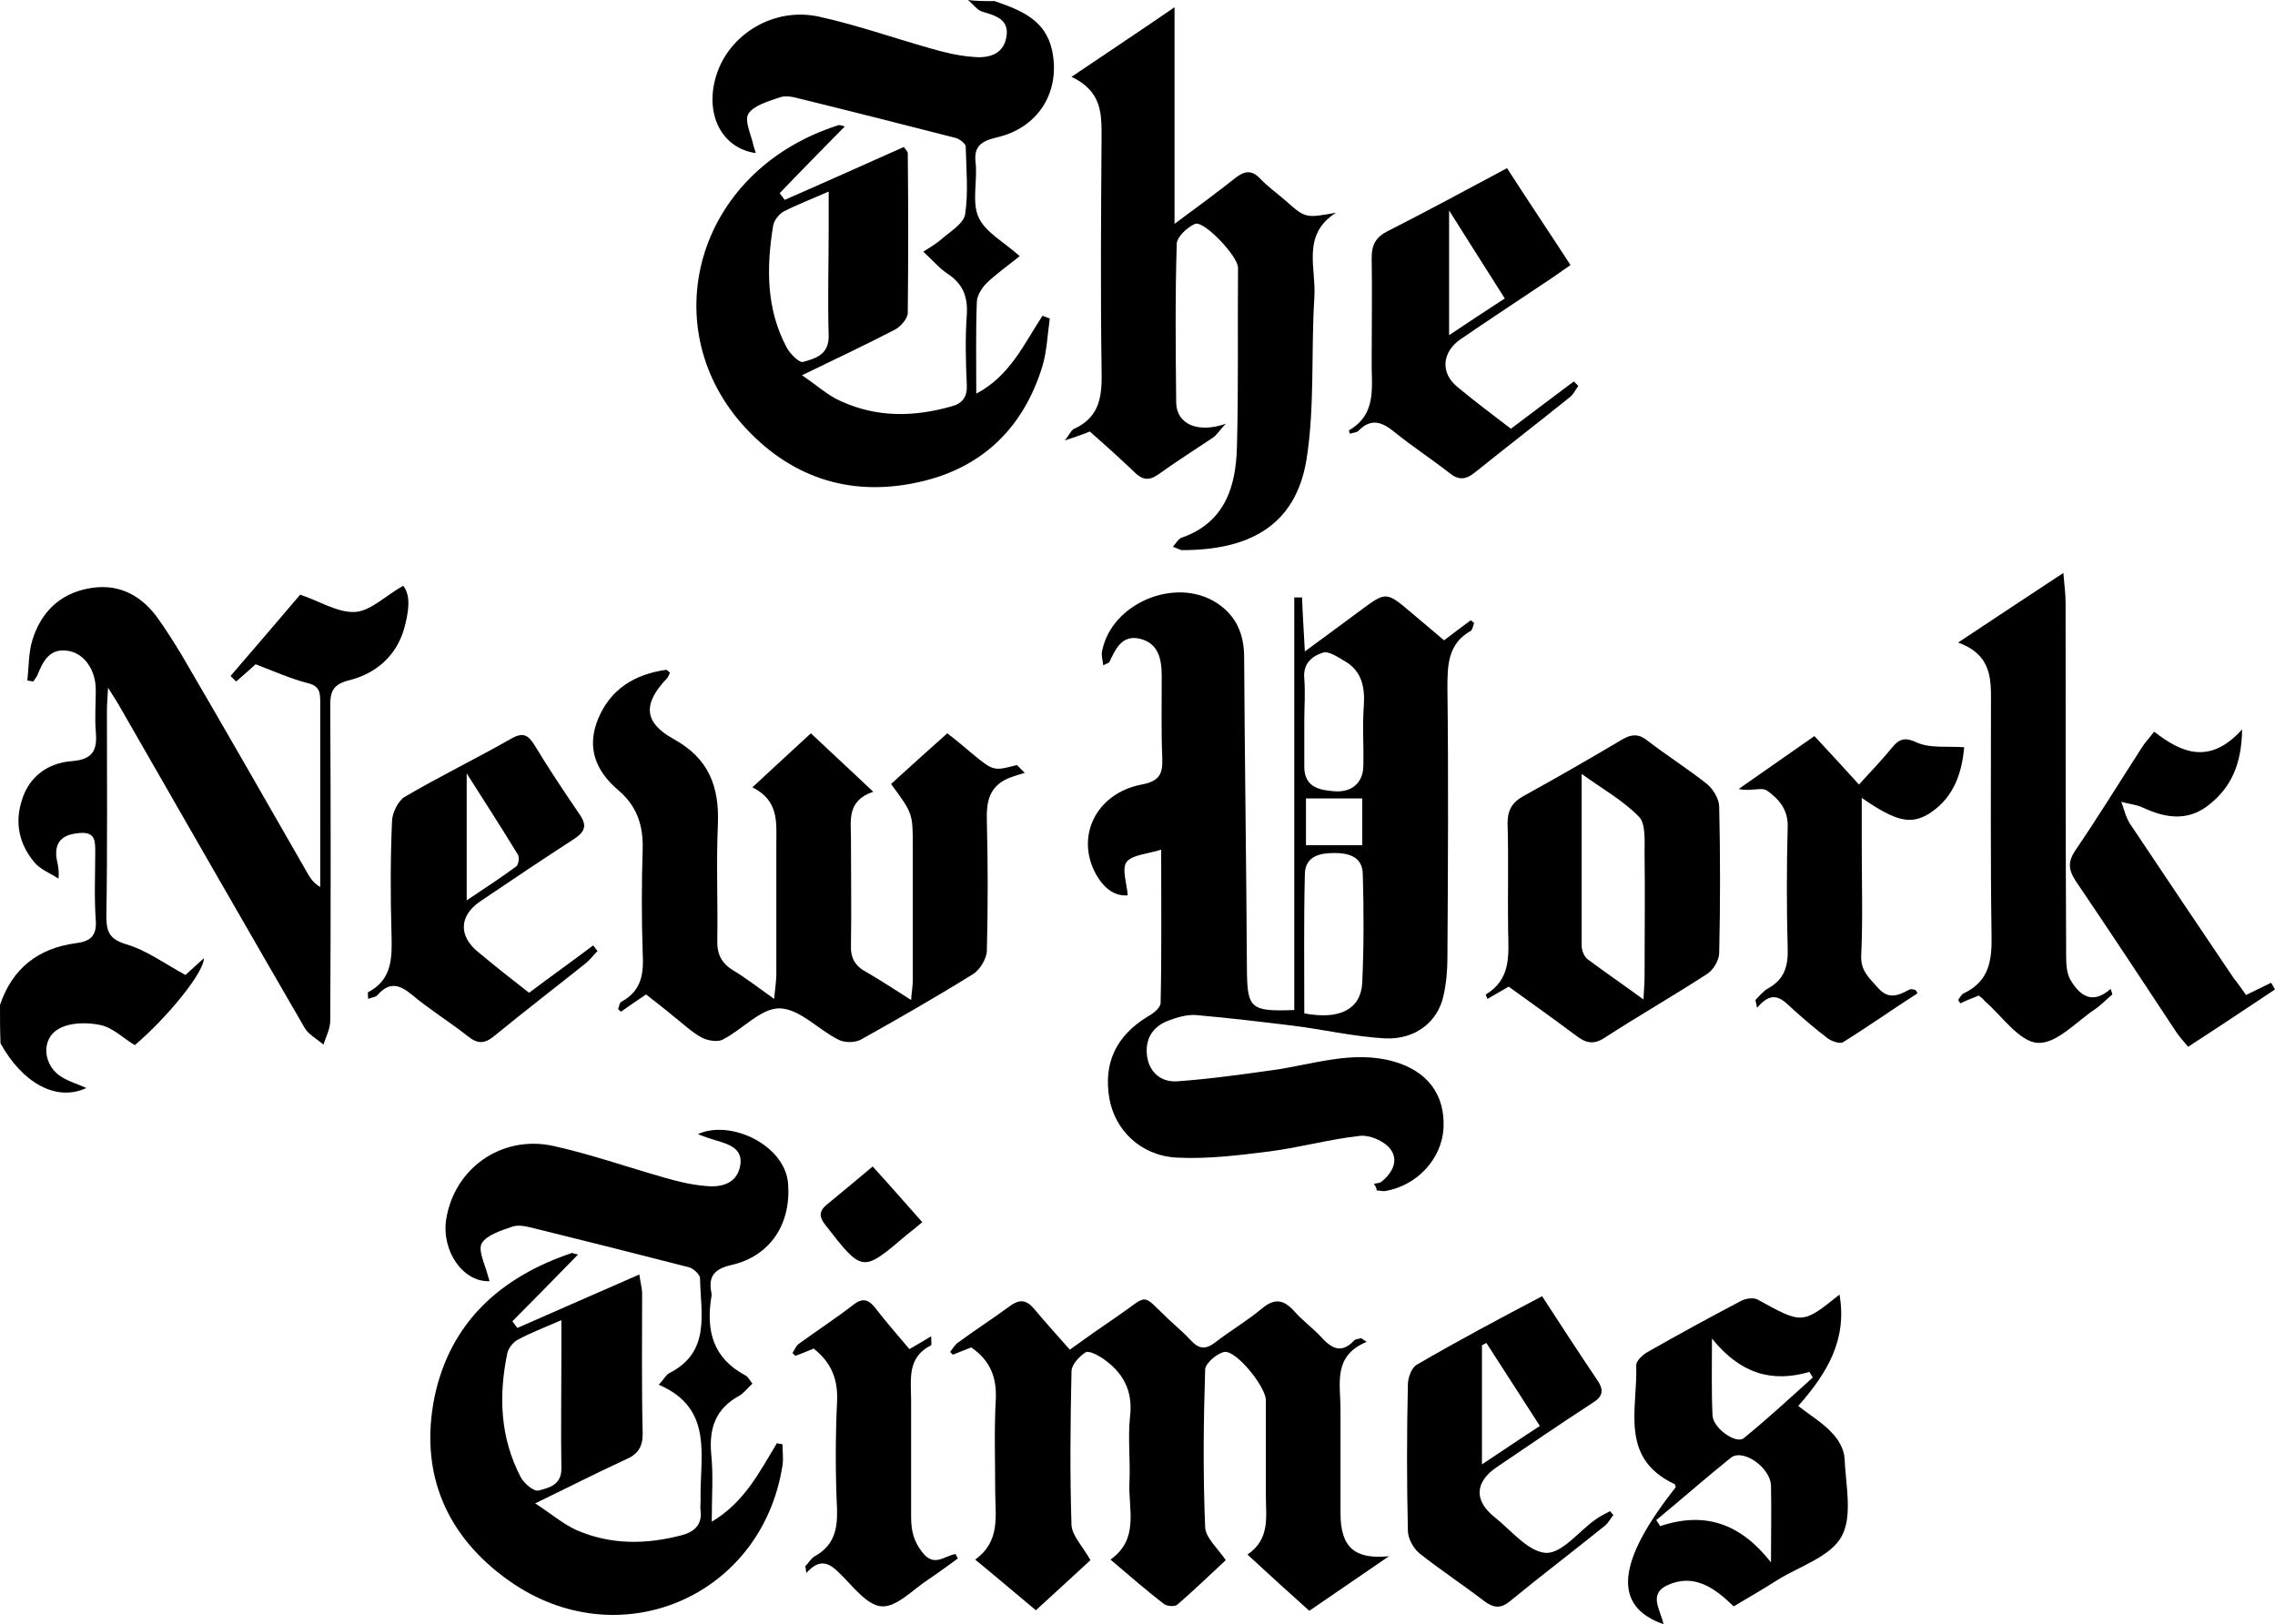
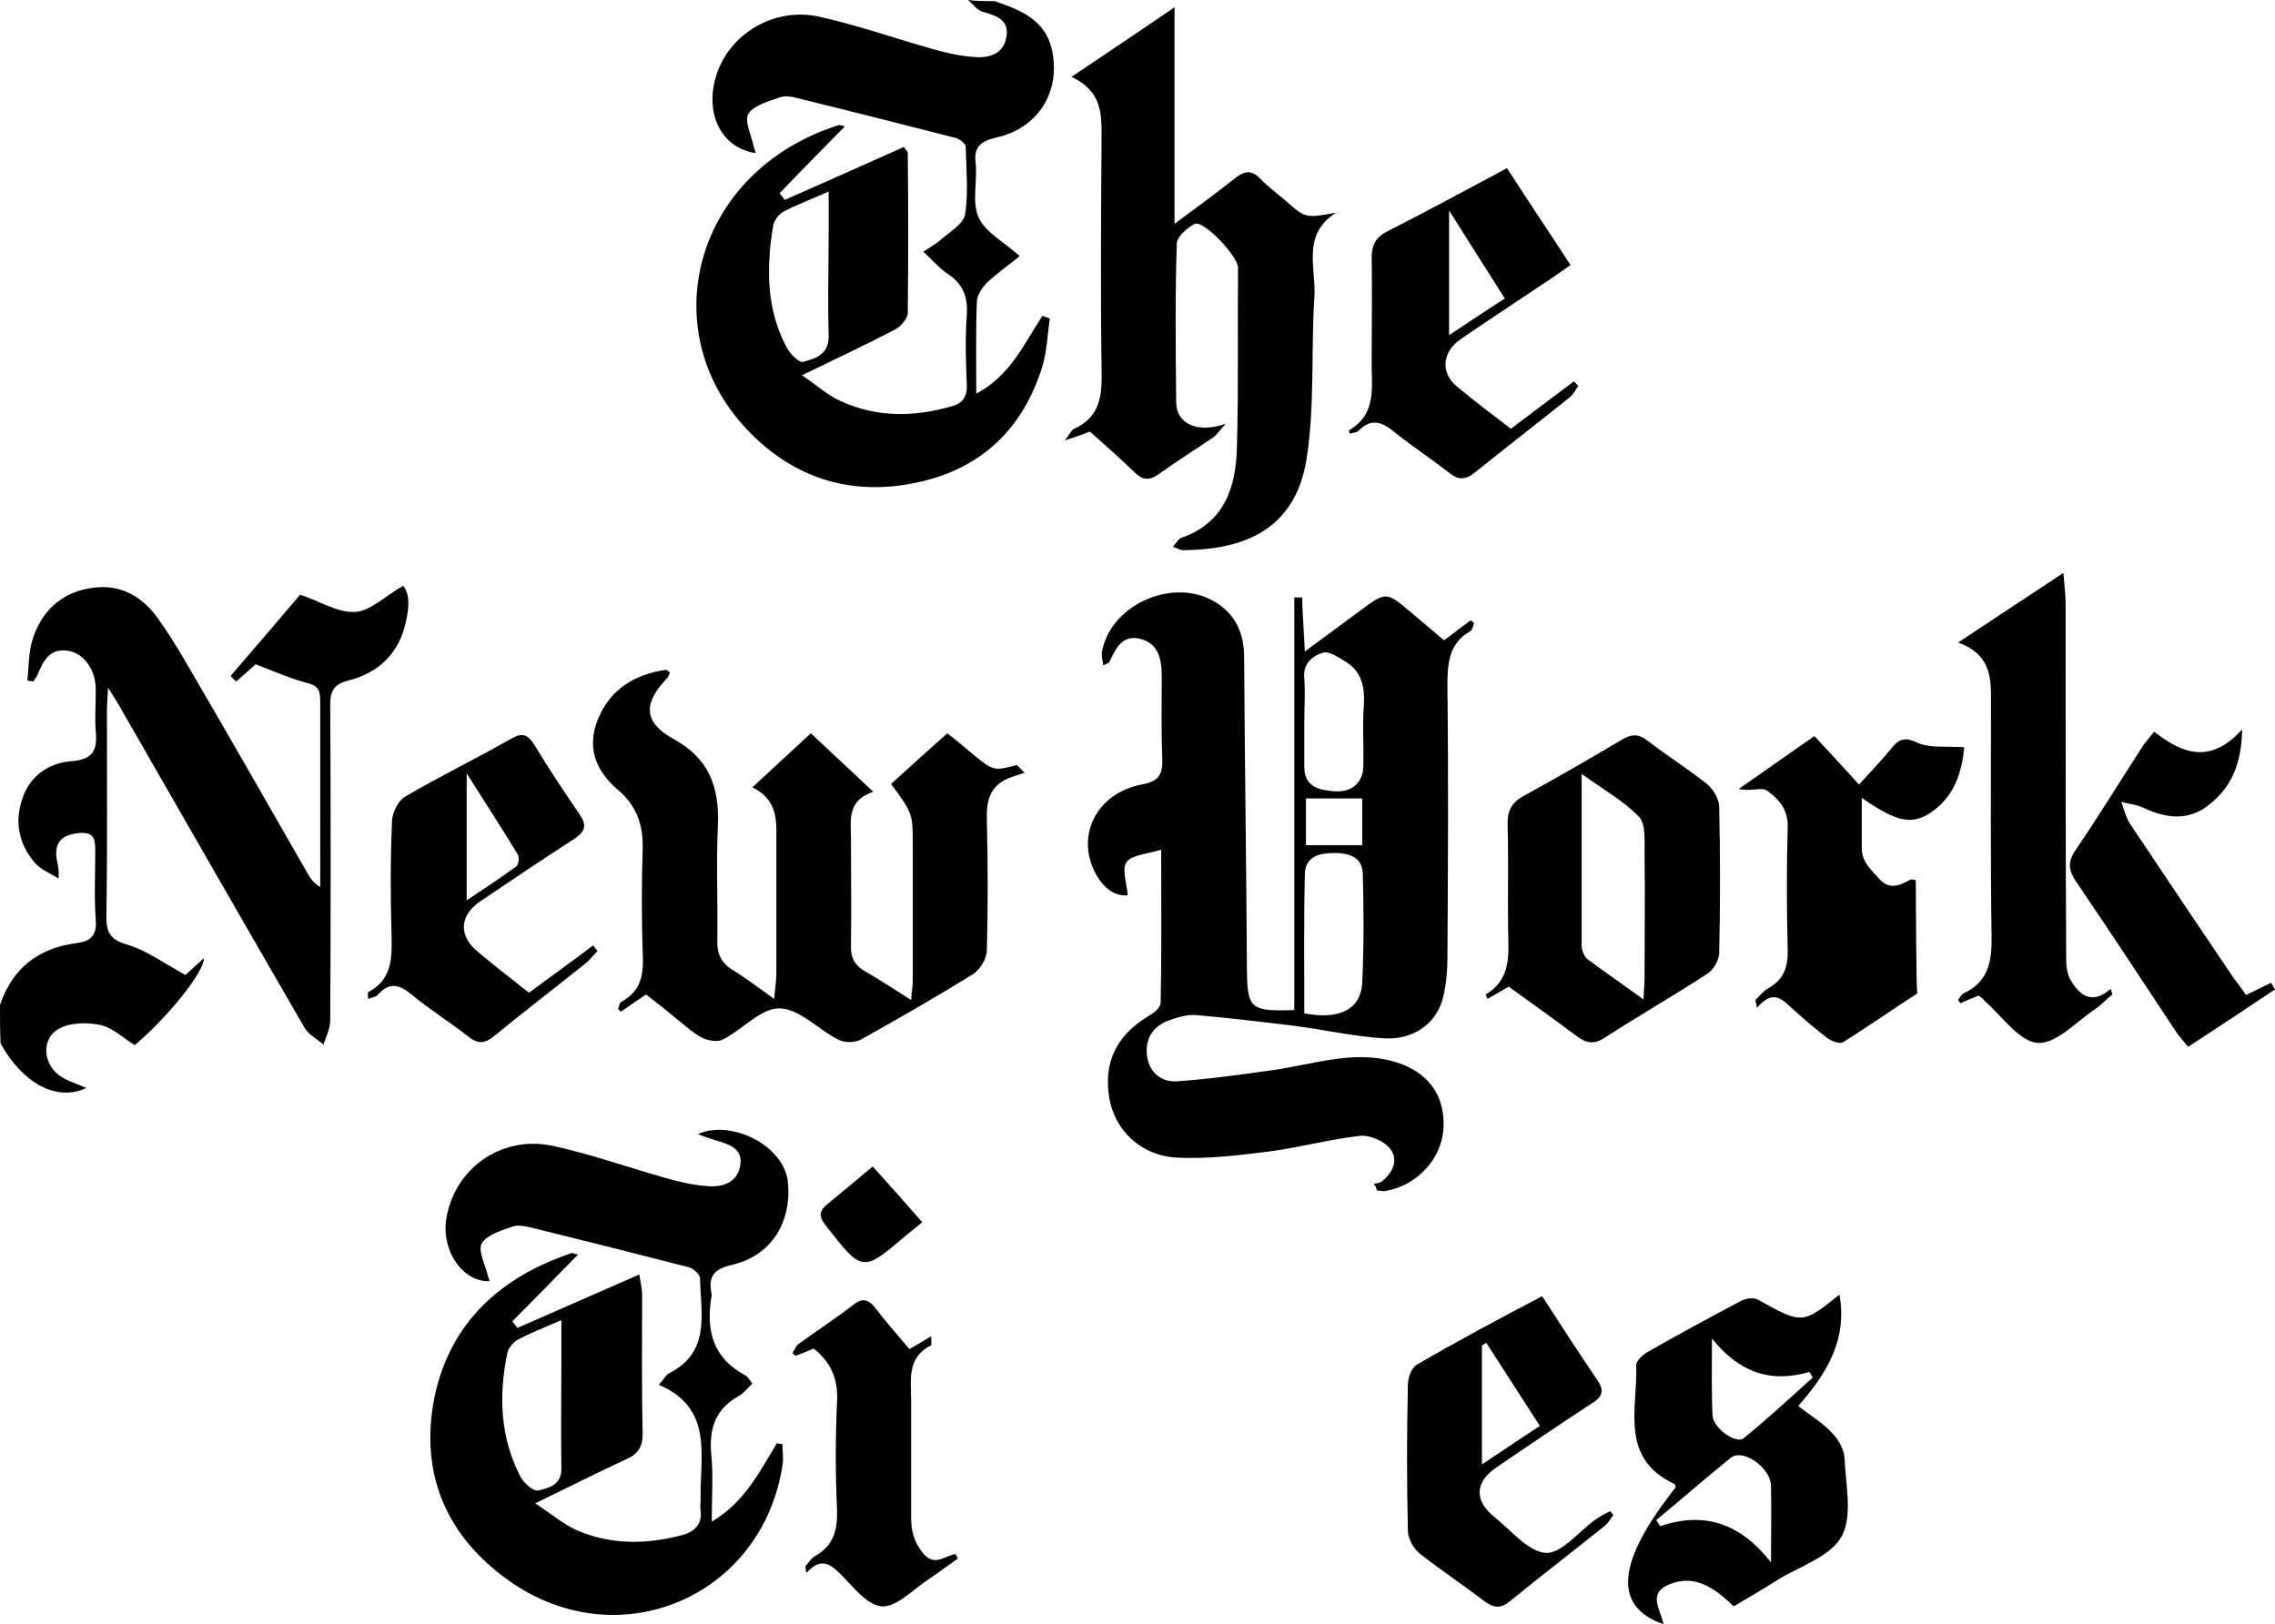
<svg xmlns="http://www.w3.org/2000/svg" version="1.1" id="Livello_1" x="0px" y="0px" viewBox="0 0 408.5 291.7" style="enable-background:new 0 0 408.5 291.7;" xml:space="preserve">
  <g>
    <path d="M178.6,0.2c4.6,1.6,9.1,3.3,10.3,8.8c1.6,7.4-2.4,14-10,15.7c-2.9,0.7-4.1,1.7-3.7,4.7c0.3,3.2-0.7,6.9,0.5,9.6   s4.5,4.4,7.4,7c-2.1,1.7-4.1,3.1-5.9,4.8c-0.9,0.9-1.8,2.3-1.8,3.5c-0.2,5.3-0.1,10.5-0.1,16.4c6.1-3.2,8.6-9,11.9-14   c0.4,0.2,0.8,0.3,1.3,0.5c-0.4,2.8-0.5,5.7-1.3,8.5c-3.3,10.8-10.4,18-21.4,20.7c-12.3,3-23.2-0.2-31.8-9.4   c-16.7-17.8-9.4-46.2,16.5-54.5c0.3-0.1,0.7,0.1,1.2,0.2c-4,4.1-7.9,8-11.7,12c0.3,0.4,0.6,0.8,0.9,1.2c7.1-3.1,14.2-6.3,21.4-9.5   c0.3,0.5,0.7,0.8,0.7,1.1c0.1,9.6,0.1,19.1,0,28.7c0,1-1.3,2.5-2.3,3c-5.2,2.7-10.5,5.2-16.7,8.2c2.7,1.8,4.7,3.7,7.1,4.7   c6.4,2.9,13,2.8,19.7,0.9c2-0.5,2.9-1.7,2.8-3.9c-0.2-4.2-0.3-8.4,0-12.6c0.2-3.2-0.7-5.5-3.4-7.3c-1.4-0.9-2.5-2.2-4.4-4   c1.2-0.8,2.3-1.4,3.2-2.2c1.6-1.4,4-2.8,4.3-4.5c0.6-4,0.2-8.1,0.1-12.2c0-0.5-1.1-1.3-1.7-1.5c-9.4-2.4-18.8-4.8-28.2-7.1   c-1.1-0.3-2.5-0.6-3.5-0.2c-2,0.7-4.6,1.4-5.6,2.9c-0.8,1.3,0.5,3.8,0.9,5.8c0.1,0.4,0.3,0.8,0.4,1.3c-6.2-0.9-9.2-7.1-7.1-13.9   C130.9,6.1,139,1.2,147.1,3c6.8,1.5,13.3,3.8,20,5.7c2.4,0.7,4.9,1.3,7.4,1.5c2.7,0.3,5.6-0.2,6.2-3.5c0.6-3.2-1.9-3.9-4.3-4.6   c-1-0.3-1.7-1.4-2.6-2.1C175.2,0.2,176.9,0.2,178.6,0.2z M148.8,34.4c-3.4,1.5-5.8,2.4-8.1,3.6c-0.9,0.5-1.8,1.7-1.9,2.7   c-1.2,7.4-1.2,14.8,2.4,21.6c0.6,1.2,2.3,2.9,3,2.7c2.1-0.6,4.6-1.2,4.6-4.6c-0.2-6.6,0-13.1,0-19.7   C148.8,38.9,148.8,37,148.8,34.4z" />
    <path d="M0,180.5c2.2-6.6,6.9-10.2,13.6-11.1c2.5-0.3,3.8-1.2,3.6-4.1c-0.3-4.1-0.1-8.1-0.1-12.2c0-1.9,0.1-3.7-2.7-3.5   c-2.6,0.2-4.5,1.1-4.3,4.1c0.1,1.1,0.6,2.2,0.4,4.1c-1.5-1-3.2-1.6-4.3-2.9c-2.7-3.2-3.6-7-2.3-11.1c1.3-4.4,4.8-6.8,9-7.1   c3.8-0.3,4.6-2,4.3-5.3c-0.2-2.5,0-5,0-7.5c0-3.5-2-6.5-4.9-7c-3.4-0.6-4.6,1.9-5.6,4.4c-0.2,0.4-0.5,0.7-0.7,1.1   c-0.4-0.1-0.8-0.1-1.1-0.2c0.3-2.4,0.2-4.9,0.9-7.2c1.5-4.9,4.8-8.3,10-9.3c5.1-1,9.2,0.9,12.3,5c1.6,2.2,3.1,4.6,4.5,6.9   c7.6,13,15.1,26.1,22.6,39.2c0.5,0.9,1.1,1.8,2.3,2.5c0-3.6,0-7.3,0-10.9c0-7.4,0-14.8,0-22.3c0-1.7-0.1-2.9-2.2-3.4   c-3.1-0.8-6-2.1-9.4-3.4c-0.9,0.8-2.2,2-3.5,3.1c-0.3-0.3-0.7-0.7-1-1c4.3-5,8.6-10,12.5-14.6c3.6,1.2,6.8,3.3,9.9,3.1   c2.8-0.2,5.4-2.9,8.6-4.7c1.5,1.9,0.9,4.9,0.2,7.6c-1.4,5-5.1,8.2-10,9.4c-2.7,0.7-3.3,1.9-3.3,4.4c0.1,18.9,0.1,37.8,0,56.7   c0,1.5-0.8,2.9-1.2,4.3c-1.2-1-2.7-1.8-3.4-3c-11-19-21.9-38-32.8-57c-0.6-1.1-1.3-2.2-2.5-4.1c-0.1,2-0.2,3.1-0.2,4.1   c0,12.3,0.1,24.7-0.1,37c0,2.8,0.6,4.1,3.6,5c3.7,1.1,6.9,3.5,10.6,5.5c0.9-0.8,2-1.8,3.3-3c0.1,2.5-6.7,10.8-12.4,15.6   c-2-1.2-3.9-3.1-6.1-3.6c-2.4-0.5-5.4-0.5-7.4,0.6c-3.5,1.8-3,6.8,0.5,8.8c1.3,0.8,2.8,1.2,4.3,1.9c-5.3,2.5-11.4-0.8-15.4-8   C0,185.3,0,182.9,0,180.5z" />
    <path d="M246.7,212.6c0.5-0.1,1.1-0.1,1.4-0.4c2-1.6,3.1-3.9,1.5-5.9c-1.1-1.4-3.7-2.5-5.4-2.3c-5.5,0.6-10.8,2.1-16.3,2.8   s-11.2,1.4-16.7,1.1c-6.5-0.4-11-5-12-10.6c-1.1-6.4,1.2-11.3,7-14.8c0.9-0.5,2.2-1.5,2.2-2.4c0.2-8.8,0.1-17.6,0.1-27.5   c-2.5,0.8-5.2,0.9-6.2,2.2c-0.9,1.2,0,3.7,0.2,6c-2.3,0.2-4.2-1.2-5.6-3.6c-3.9-6.8-0.2-14.7,8.1-16.3c3.2-0.6,3.8-1.9,3.7-4.7   c-0.2-4.9-0.1-9.8-0.1-14.7c0-3-0.5-6-4-6.8c-3.2-0.7-4.3,1.9-5.4,4.2c-0.1,0.2-0.4,0.2-1.1,0.6c-0.1-1-0.4-1.8-0.2-2.6   c1.7-8.6,13.2-13.4,20.6-8.6c3.5,2.3,4.9,5.6,4.9,9.8c0.1,18.8,0.4,37.6,0.5,56.4c0.1,6.6,0.7,7.2,8.5,6.9c0-24.7,0-49.4,0-74.1   c0.5,0,0.9,0,1.4,0c0.1,2.9,0.3,5.9,0.5,9.7c3.5-2.6,6.7-4.9,9.9-7.3c4.7-3.5,4.7-3.5,9.3,0.4c1.9,1.6,3.8,3.2,5.8,4.9   c1.7-1.3,3.3-2.5,4.8-3.6c0.2,0.2,0.4,0.3,0.6,0.5c-0.2,0.5-0.3,1.2-0.6,1.4c-4.1,2.3-4.2,6.1-4.2,10.2c0.2,16.2,0.1,32.3,0,48.5   c0,2.3-0.2,4.6-0.7,6.8c-1,4.7-5,7.9-10.4,7.7c-5.6-0.3-11.1-1.6-16.7-2.3c-5.8-0.7-11.6-1.4-17.4-1.9c-1.6-0.1-3.3,0.4-4.9,1   c-2.9,1.1-4.3,3.4-3.8,6.6c0.5,2.9,2.7,4.5,5.4,4.3c5.7-0.4,11.4-1.2,17.1-2c7.2-1,14.3-3.6,21.6-1.6c6.2,1.7,9.4,6,9.1,12   c-0.3,5.5-4.7,10.3-10.4,11.3c-0.5,0.1-1.1-0.1-1.6-0.1C247.2,213.3,246.9,213,246.7,212.6z M234.2,182c6.3,1.2,10.1-0.7,10.4-5.4   c0.3-6.5,0.3-13.1,0.1-19.7c-0.1-3.2-2.8-3.7-5.1-3.7c-2.5,0-5.3,0.5-5.3,3.9C234.1,165.4,234.2,173.6,234.2,182z M234.2,129.5   c0,2.7,0,5.5,0,8.2c0,3.6,2.6,4.2,5.3,4.4c3.2,0.3,5.2-1.5,5.3-4.4c0.1-3.7-0.2-7.4,0.1-11.1c0.2-3.4-0.5-6.2-3.5-7.9   c-1.2-0.7-2.8-1.8-3.8-1.5c-2,0.6-3.7,2-3.4,4.7C234.4,124.5,234.2,127,234.2,129.5z M234.5,143.4c0,2.6,0,5.8,0,8.4   c3.5,0,6.7,0,10.1,0c0-2.6,0-5.6,0-8.4C241.2,143.4,238,143.4,234.5,143.4z" />
    <path d="M103.8,225.3c-4.1,4.2-7.9,8.1-11.8,12c0.3,0.4,0.6,0.8,0.9,1.2c7.1-3.1,14.3-6.3,21.9-9.6c0.2,1.5,0.5,2.5,0.5,3.5   c0,8.4-0.1,16.8,0.1,25.1c0,2.4-0.9,3.7-3,4.6c-5.2,2.4-10.3,5-16.3,7.9c2.9,1.9,5,3.7,7.4,4.8c6.2,2.7,12.6,2.6,19,0.9   c2.2-0.6,3.6-1.9,3.3-4.4c-0.1-0.6,0-1.2,0-1.8c-0.2-7.8,2.5-16.5-7.5-20.8c1-1.1,1.3-1.8,1.9-2.1c7.5-3.8,5.6-10.8,5.5-17   c0-0.7-1.2-1.8-2-2c-9.3-2.4-18.5-4.7-27.8-7c-1.3-0.3-2.7-0.7-3.9-0.3c-2,0.7-4.6,1.5-5.5,3c-0.7,1.3,0.6,3.8,1.1,5.8   c0.1,0.3,0.2,0.6,0.3,1c-4.7,0.2-8.6-5.3-7.8-11c1.4-9.2,9.9-15.3,19.2-13.3c6.8,1.5,13.3,3.8,20,5.7c2.4,0.7,4.9,1.3,7.4,1.5   c2.8,0.3,5.6-0.4,6.2-3.6c0.6-3.1-2-3.9-4.4-4.6c-1-0.3-1.9-0.6-3.2-1.1c5.8-2.7,15.6,1.9,16.2,8.8c0.6,7.2-3.1,13.1-10.2,14.7   c-3,0.7-4.1,2-3.6,4.8c0.1,0.4,0.1,0.7,0,1.1c-0.9,5.9,0.3,10.8,6.1,13.9c0.5,0.2,0.8,0.9,1.3,1.5c-0.9,0.8-1.5,1.7-2.4,2.2   c-4.2,2.3-5.4,5.8-5,10.4c0.4,3.8,0.1,7.6,0.1,12.2c5.9-3.5,8.6-9,11.7-14.1c0.3,0.1,0.7,0.1,1,0.2c0,1.3,0.2,2.6,0,3.8   c-3.7,23.7-29.5,34.6-49.1,20.7c-11.3-8-16.1-19.3-13.4-32.9c2.8-13.5,11.9-21.7,24.8-26C102.8,225.1,103.2,225.2,103.8,225.3z    M100.8,237.1c-3.2,1.4-5.6,2.3-7.8,3.5c-0.8,0.4-1.7,1.5-1.9,2.4c-1.6,7.7-1.3,15.2,2.4,22.3c0.6,1.1,2.3,2.6,3.2,2.4   c1.9-0.5,4.2-1,4.1-4.1c-0.1-6.6,0-13.1,0-19.7C100.8,241.8,100.8,239.8,100.8,237.1z" />
    <path d="M116,178.6c-1.6,1.1-3.1,2.1-4.5,3.1c-0.2-0.2-0.4-0.3-0.5-0.5c0.2-0.5,0.2-1.1,0.6-1.3c3.7-2,4-5.2,3.8-8.8   c-0.2-6.2-0.2-12.5,0-18.7c0.1-4.3-1.1-7.7-4.4-10.5c-4.1-3.5-5.7-7.7-3.6-12.8c2.2-5.3,6.5-8,12.2-8.8c0.2,0,0.4,0.3,0.7,0.5   c-0.2,0.4-0.3,0.8-0.6,1.1c-4.2,4.4-4.2,7.8,1.2,10.8c6.4,3.5,8.3,8.6,8,15.5c-0.3,6.8,0,13.6-0.1,20.5c-0.1,2.6,0.7,4.3,2.9,5.6   c2.3,1.4,4.5,3.1,7.3,5.1c0.2-2,0.4-3.3,0.4-4.5c0-7.8,0-15.6,0-23.3c0-3.9,0.5-7.8-4.3-10.2c3.7-3.4,7-6.5,10.5-9.7   c3.7,3.5,7.2,6.7,11.2,10.5c-4.8,1.6-4,5.2-4,8.5c0,6.3,0.1,12.7,0,19c-0.1,2.3,0.7,3.8,2.8,4.9c2.6,1.5,5,3.1,8,5   c0.1-1.5,0.3-2.5,0.3-3.5c0-8,0-16,0-24.1c0-5.9,0-5.9-3.9-11.2c3.3-3,6.6-6,10.1-9.1c1.7,1.3,3.1,2.5,4.4,3.6   c3.9,3.2,3.9,3.2,8.1,2.1c0.5,0.5,0.9,0.9,1.4,1.4c-1,0.3-2,0.6-3,1c-3.4,1.5-3.9,4.2-3.8,7.6c0.2,7.8,0.2,15.6,0,23.3   c0,1.4-1.2,3.4-2.4,4.2c-6.6,4.1-13.4,8-20.2,11.8c-1.1,0.6-3,0.6-4.1,0c-3.6-1.8-7-5.6-10.6-5.6c-3.3,0-6.6,3.8-10.1,5.6   c-0.9,0.5-2.7,0.2-3.7-0.3c-1.9-1-3.5-2.6-5.2-3.9C119.5,181.3,117.9,180.1,116,178.6z" />
-     <path d="M245.4,241c-6.1,2.5-4.7,7.5-4.7,12c0,6.2,0,12.4,0,18.7c0,6.2,2.5,8.4,8.7,7.8c-4.7,3.2-9.3,6.4-14.3,9.8   c-3.7-3.3-7.2-6.5-11.1-10.1c4.1-2.8,3.3-6.8,3.3-10.5c0-5.7,0-11.5,0-17.2c0-2.4-5.2-8.9-7.4-8.7c-1.3,0.2-3.4,2-3.5,3.1   c-0.3,9.4-0.4,18.9,0,28.4c0.1,1.9,2.2,3.7,3.7,5.9c-2.8,2.6-5.7,5.4-8.7,8c-0.5,0.4-1.9,0.3-2.5-0.2c-3.1-2.4-6.1-5-9.5-7.9   c5.2-3.7,3.2-9,3.4-13.8c0.2-3.9-0.3-7.9,0.1-11.8c0.6-4.8-1.3-8.1-5-10.6c-0.9-0.6-2.5-1.4-3-1c-1.1,0.7-2.5,2.2-2.5,3.4   c-0.2,9.2-0.3,18.4,0,27.6c0.1,1.9,2,3.8,3.4,6.3c-2.9,2.7-6.2,5.7-9.8,9c-3.6-3-7-5.9-10.9-9.1c4.6-3.3,3.6-7.9,3.6-12.2   c0-5.5-0.2-11,0.1-16.5c0.2-3.9-0.9-7-4.4-9.4c-1,0.4-2.1,0.8-3.3,1.3c-0.2-0.2-0.3-0.3-0.5-0.5c0.5-0.6,0.9-1.4,1.6-1.8   c3-2.2,6.1-4.2,9.1-6.4c1.9-1.4,3.1-1.1,4.5,0.6c2,2.4,4.1,4.7,6.3,7.2c2.9-2.1,5.6-4,8.4-5.9c6-4.1,4.2-4.4,9.5,0.6   c1.3,1.2,2.7,2.4,3.9,3.7c1.4,1.5,2.6,1.6,4.3,0.3c2.7-2.1,5.8-3.9,8.4-6.1c2.3-1.9,3.9-1.6,5.8,0.5c1.4,1.6,3.2,2.9,4.7,4.5   c1.9,2.1,3.7,3.3,6.1,0.7c0.2-0.2,0.6-0.2,1-0.3C244.3,240.2,244.5,240.4,245.4,241z" />
    <path d="M192.4,13.8c6.5-4.4,12.1-8.1,18.5-12.5c0,13.4,0,25.7,0,38.9c4.2-3.1,7.6-5.6,11-8.3c1.6-1.2,2.8-1.4,4.3,0.1   c1.4,1.5,3.1,2.7,4.6,4c3.6,3.2,3.6,3.2,9.1,2.2c-6.3,4-3.5,10-3.9,15.3c-0.6,9.7,0.1,19.5-1.4,29c-2,12.3-10.8,16.3-22.3,16.3   c-0.4,0-0.8-0.3-1.7-0.6c0.6-0.7,1-1.4,1.5-1.6c7.8-2.7,9.8-9.1,10-16.2c0.3-10.8,0.1-21.5,0.2-32.3c0-2.1-6.1-8.5-7.7-7.9   c-1.4,0.6-3.2,2.3-3.3,3.5c-0.3,9.6-0.2,19.1-0.1,28.7c0.1,3.7,3.8,5.5,8.9,3.7c-1.2,1.3-1.6,2-2.3,2.5c-3.3,2.2-6.6,4.3-9.8,6.6   c-1.7,1.2-2.9,1-4.3-0.4c-2.6-2.5-5.3-4.9-8-7.3c-1.2,0.5-2.4,0.9-4.5,1.6c1-1.3,1.2-1.9,1.7-2.1c4.8-2.2,5-6.2,4.9-10.7   c-0.2-13.9-0.1-27.8,0-41.7C197.8,20.5,197.9,16.4,192.4,13.8z" />
    <path d="M270.9,177.2c-1.4,0.8-2.6,1.5-3.8,2.2c-0.2-0.5-0.4-0.8-0.3-0.8c4.5-2.7,4.1-7,4-11.3c-0.1-6.5,0.1-12.9-0.1-19.4   c0-2.3,0.7-3.7,2.8-4.9c6-3.3,11.9-6.7,17.8-10.2c1.7-1,3-1,4.5,0.2c3.5,2.7,7.3,5.1,10.7,7.8c1.1,0.9,2.2,2.7,2.2,4.1   c0.2,8.7,0.2,17.5,0,26.2c0,1.4-1.1,3.2-2.3,3.9c-6,3.9-12.3,7.5-18.3,11.4c-2,1.3-3.4,0.9-5.1-0.4   C279,183,274.9,180.1,270.9,177.2z M295.1,179.5c0.1-1.9,0.2-3,0.2-4.1c0-7.4,0.1-14.8,0-22.3c0-2.2,0.2-5.2-1-6.4   c-2.8-2.9-6.4-4.9-10.3-7.7c0,11,0,20.9,0,30.8c0,0.8,0.4,2,1.1,2.5C288.2,174.6,291.4,176.8,295.1,179.5z" />
    <path d="M298.7,291.7c-9.2-3.2-8.4-11.2,2.2-24.6c-0.1-0.2-0.1-0.6-0.3-0.6c-9.9-4.7-6.5-13.6-6.8-21.3c0-0.8,1.1-1.8,1.9-2.3   c5.6-3.2,11.3-6.3,17-9.3c0.8-0.4,2.2-0.6,2.9-0.2c8,4.4,8,4.5,14.7-0.9c1.4,8-2.1,14-7.4,20c2.1,1.7,4.4,3,6.1,4.9   c1.1,1.1,2.1,2.9,2.2,4.4c0.2,4.8,1.5,10.4-0.5,14.1s-7.6,5.4-11.6,7.9c-2.5,1.6-5.1,3.1-7.8,4.7c-3.4-3.3-7.1-6-11.9-3.8   C295.9,286.3,298.2,289.2,298.7,291.7z M297.4,273c0.2,0.4,0.5,0.7,0.7,1.1c8-2.7,14.4-0.5,19.9,6.5c0-5.2,0.1-9.5,0-13.8   c-0.1-3.2-5-6.7-7.2-5C306.2,265.5,301.9,269.3,297.4,273z M307.4,240.4c0,5.3-0.1,9.5,0.1,13.8c0.1,2.3,4.2,5.2,5.6,4.1   c4.3-3.5,8.3-7.2,12.4-10.9c-0.2-0.3-0.4-0.7-0.6-1C318,248.4,312.4,246.6,307.4,240.4z" />
    <path d="M355.3,178.8c-1.2,0.5-2.3,0.9-3.3,1.4c-0.1-0.2-0.3-0.4-0.4-0.6c0.3-0.4,0.6-1,1-1.2c4.7-2.2,5.1-6.1,5-10.7   c-0.2-13.6-0.1-27.3-0.1-40.9c0-4.5,0.4-9.1-5.9-11.4c6.6-4.4,12.4-8.2,18.9-12.5c0.2,2.4,0.4,3.9,0.4,5.4c0,21.2,0,42.3,0.1,63.5   c0,1.5,0.1,3.2,0.9,4.4c1.6,2.6,3.8,4.3,7.1,1.4c0.1,0.3,0.2,0.7,0.3,1c-1,0.8-1.9,1.8-2.9,2.5c-3.5,2.3-7.1,6.4-10.5,6.2   c-3.3-0.2-6.4-4.8-9.5-7.5C356,179.3,355.7,179.1,355.3,178.8z" />
    <path d="M270.6,30.2c3.8,5.9,7.5,11.4,11.4,17.4c-2.1,1.5-4,2.8-6,4.1c-4.6,3.1-9.2,6.1-13.7,9.2c-3.4,2.3-3.7,6.1-0.6,8.6   c3,2.5,6.2,4.9,9.6,7.5c3.8-2.9,7.6-5.7,11.3-8.5c0.3,0.3,0.5,0.5,0.8,0.8c-0.5,0.7-0.9,1.6-1.6,2.1c-5.6,4.5-11.3,8.9-16.9,13.4   c-1.7,1.4-3,1.5-4.7,0.1c-3.2-2.5-6.6-4.7-9.8-7.3c-2.2-1.8-4.2-2.6-6.5-0.2c-0.3,0.3-1,0.3-1.5,0.5c-0.1-0.4-0.2-0.5-0.2-0.6   c5.2-3,4-8,4.1-12.7c0-6.1,0.1-12.2,0-18.3c0-2.3,0.7-3.7,2.9-4.8C256.3,37.9,263.3,34.1,270.6,30.2z M270.2,53.6   c-3.4-5.4-6.5-10.2-10-15.8c0,8,0,14.9,0,22.4C263.8,57.8,266.8,55.8,270.2,53.6z" />
    <path d="M95,178.3c4-3,7.8-5.7,11.5-8.5c0.3,0.3,0.5,0.7,0.8,1c-0.7,0.7-1.3,1.5-2,2.1c-5.5,4.4-11.1,8.7-16.6,13.2   c-1.7,1.4-3,1.4-4.7,0c-3.3-2.6-6.9-4.8-10.1-7.5c-2.2-1.8-4-2.3-6.1,0.1c-0.3,0.4-1,0.4-1.7,0.7c0-0.6-0.1-1.2,0-1.2   c4.4-2.3,4.3-6.3,4.2-10.5c-0.2-6.8-0.2-13.6,0.1-20.4c0.1-1.4,1.1-3.5,2.3-4.2c6.3-3.7,12.9-6.9,19.2-10.5c2-1.1,2.9-0.6,4,1.1   c2.6,4.3,5.4,8.5,8.2,12.6c1.3,1.9,1,3-0.9,4.3c-5.7,3.7-11.4,7.5-17,11.3c-3.8,2.6-3.9,6.3-0.2,9.2C89,173.6,91.9,175.9,95,178.3z    M83.8,161.7c3.3-2.2,6.2-4.1,8.9-6.1c0.4-0.3,0.6-1.6,0.3-2.1c-2.8-4.6-5.7-9.1-9.2-14.6C83.8,147,83.8,153.9,83.8,161.7z" />
    <path d="M276.9,232.8c3.5,5.4,6.7,10.3,10,15.2c1.2,1.8,0.8,2.9-1,4c-5.7,3.7-11.4,7.6-17,11.4c-4.1,2.7-4.3,6.1-0.5,9.1   c3,2.4,6,6.2,9.2,6.4c2.9,0.1,5.9-3.9,8.9-6c0.8-0.6,1.7-1,2.6-1.5c0.2,0.2,0.4,0.5,0.6,0.7c-0.5,0.6-0.9,1.4-1.5,1.9   c-5.7,4.6-11.5,9-17.1,13.6c-1.6,1.3-2.8,1.2-4.4,0.1c-3.9-3-8-5.7-11.8-8.7c-1.1-0.9-2.1-2.7-2.1-4.1c-0.2-8.7-0.2-17.4,0-26.2   c0-1.2,0.6-3,1.6-3.6C261.6,240.9,269.1,236.9,276.9,232.8z M266.1,263c3.8-2.5,7-4.7,10.4-6.9c-3.4-5.3-6.5-10.1-9.6-14.9   c-0.3,0.1-0.5,0.3-0.8,0.4C266.1,248.5,266.1,255.4,266.1,263z" />
-     <path d="M344.3,178.4c-4.5,2.9-8.9,6-13.4,8.8c-0.6,0.3-2-0.2-2.7-0.7c-2.1-1.6-4.1-3.3-6.1-5.1c-1.9-1.7-3.6-4-6.6-0.4   c-0.1-0.5-0.2-0.9-0.3-1.4c0.7-0.7,1.4-1.6,2.3-2.1c2.9-1.6,3.6-4,3.5-7.1c-0.2-7.3-0.2-14.6,0-21.9c0.1-3.1-1.6-5-3.7-6.5   c-1-0.7-2.9,0.2-5.1-0.3c4.4-3.1,8.9-6.2,13.6-9.5c2.6,2.8,5.1,5.5,8,8.7c2.3-2.5,4.2-4.5,6-6.7c1.3-1.6,2.4-1.8,4.5-0.8   c2.3,1,5.3,0.6,8.4,0.8c-0.4,4.2-1.6,8.8-6.1,11.8c-3.4,2.2-6.1,1.6-12.3-2.7c0,3.2,0,5.9,0,8.7c0,6.6,0.2,13.2-0.1,19.7   c-0.1,2.7,1.5,4,3,5.7c1.9,2.2,3.7,1.4,5.7,0.3c0.2-0.1,0.7,0,1,0.1C344.1,177.9,344.2,178.2,344.3,178.4z" />
+     <path d="M344.3,178.4c-4.5,2.9-8.9,6-13.4,8.8c-0.6,0.3-2-0.2-2.7-0.7c-2.1-1.6-4.1-3.3-6.1-5.1c-1.9-1.7-3.6-4-6.6-0.4   c-0.1-0.5-0.2-0.9-0.3-1.4c0.7-0.7,1.4-1.6,2.3-2.1c2.9-1.6,3.6-4,3.5-7.1c-0.2-7.3-0.2-14.6,0-21.9c0.1-3.1-1.6-5-3.7-6.5   c-1-0.7-2.9,0.2-5.1-0.3c4.4-3.1,8.9-6.2,13.6-9.5c2.6,2.8,5.1,5.5,8,8.7c2.3-2.5,4.2-4.5,6-6.7c1.3-1.6,2.4-1.8,4.5-0.8   c2.3,1,5.3,0.6,8.4,0.8c-0.4,4.2-1.6,8.8-6.1,11.8c-3.4,2.2-6.1,1.6-12.3-2.7c0,3.2,0,5.9,0,8.7c-0.1,2.7,1.5,4,3,5.7c1.9,2.2,3.7,1.4,5.7,0.3c0.2-0.1,0.7,0,1,0.1C344.1,177.9,344.2,178.2,344.3,178.4z" />
    <path d="M403.3,178.7c1.6-0.8,3.1-1.5,4.5-2.2c0.2,0.4,0.5,0.8,0.7,1.2c-5.1,3.4-10.2,6.8-15.6,10.3c-0.8-1-1.5-1.7-2.1-2.6   c-6-9.1-12-18.2-18.1-27.2c-1.3-2-1.4-3.4-0.1-5.4c4.1-6,7.9-12.2,11.9-18.4c0.6-1,1.4-1.8,2.3-3c5.1,4,10.1,5.9,15.8-0.4   c-0.1,6.3-2,10.4-5.9,13.5c-3.7,3-7.7,2.5-11.8,0.6c-1.2-0.6-2.7-0.7-4-1.1c0.5,1.3,0.8,2.8,1.6,4c6.2,9.3,12.4,18.5,18.6,27.7   C401.9,176.7,402.6,177.7,403.3,178.7z" />
    <path d="M163.3,242.3c1.5-0.9,2.6-1.5,3.9-2.3c0,1,0.1,1.5,0,1.6c-4.4,2.2-3.6,6.2-3.6,10c0,6.9,0,13.9,0,20.8   c0,2.4,0.4,4.4,2.1,6.5c2.1,2.6,3.9,0.5,5.9,0.2c0.1,0.3,0.3,0.6,0.4,0.8c-1.7,1.2-3.4,2.5-5.2,3.7c-2.8,1.8-5.8,5.1-8.5,4.9   s-5.2-3.7-7.6-6c-1.8-1.8-3.5-2.7-5.9,0c-0.1-0.4-0.1-0.8-0.2-1.2c0.6-0.6,1-1.4,1.7-1.8c3.4-1.9,4.1-4.7,4-8.4   c-0.3-6.4-0.3-12.9,0-19.3c0.2-3.9-0.9-7-4.2-9.6c-1,0.4-2.1,0.9-3.3,1.3c-0.2-0.2-0.3-0.3-0.5-0.5c0.4-0.6,0.6-1.3,1.2-1.7   c3.3-2.4,6.7-4.6,9.9-7.1c1.5-1.1,2.5-0.8,3.6,0.5C159,237.3,161.1,239.7,163.3,242.3z" />
    <path d="M165.6,219.5c-1.2,1-1.9,1.6-2.7,2.2c-8.1,6.9-8,6.9-14.7-1.7c-1.1-1.4-1.2-2.4,0.2-3.6c2.7-2.2,5.3-4.4,8.3-6.9   C159.8,212.9,162.5,216,165.6,219.5z" />
  </g>
</svg>